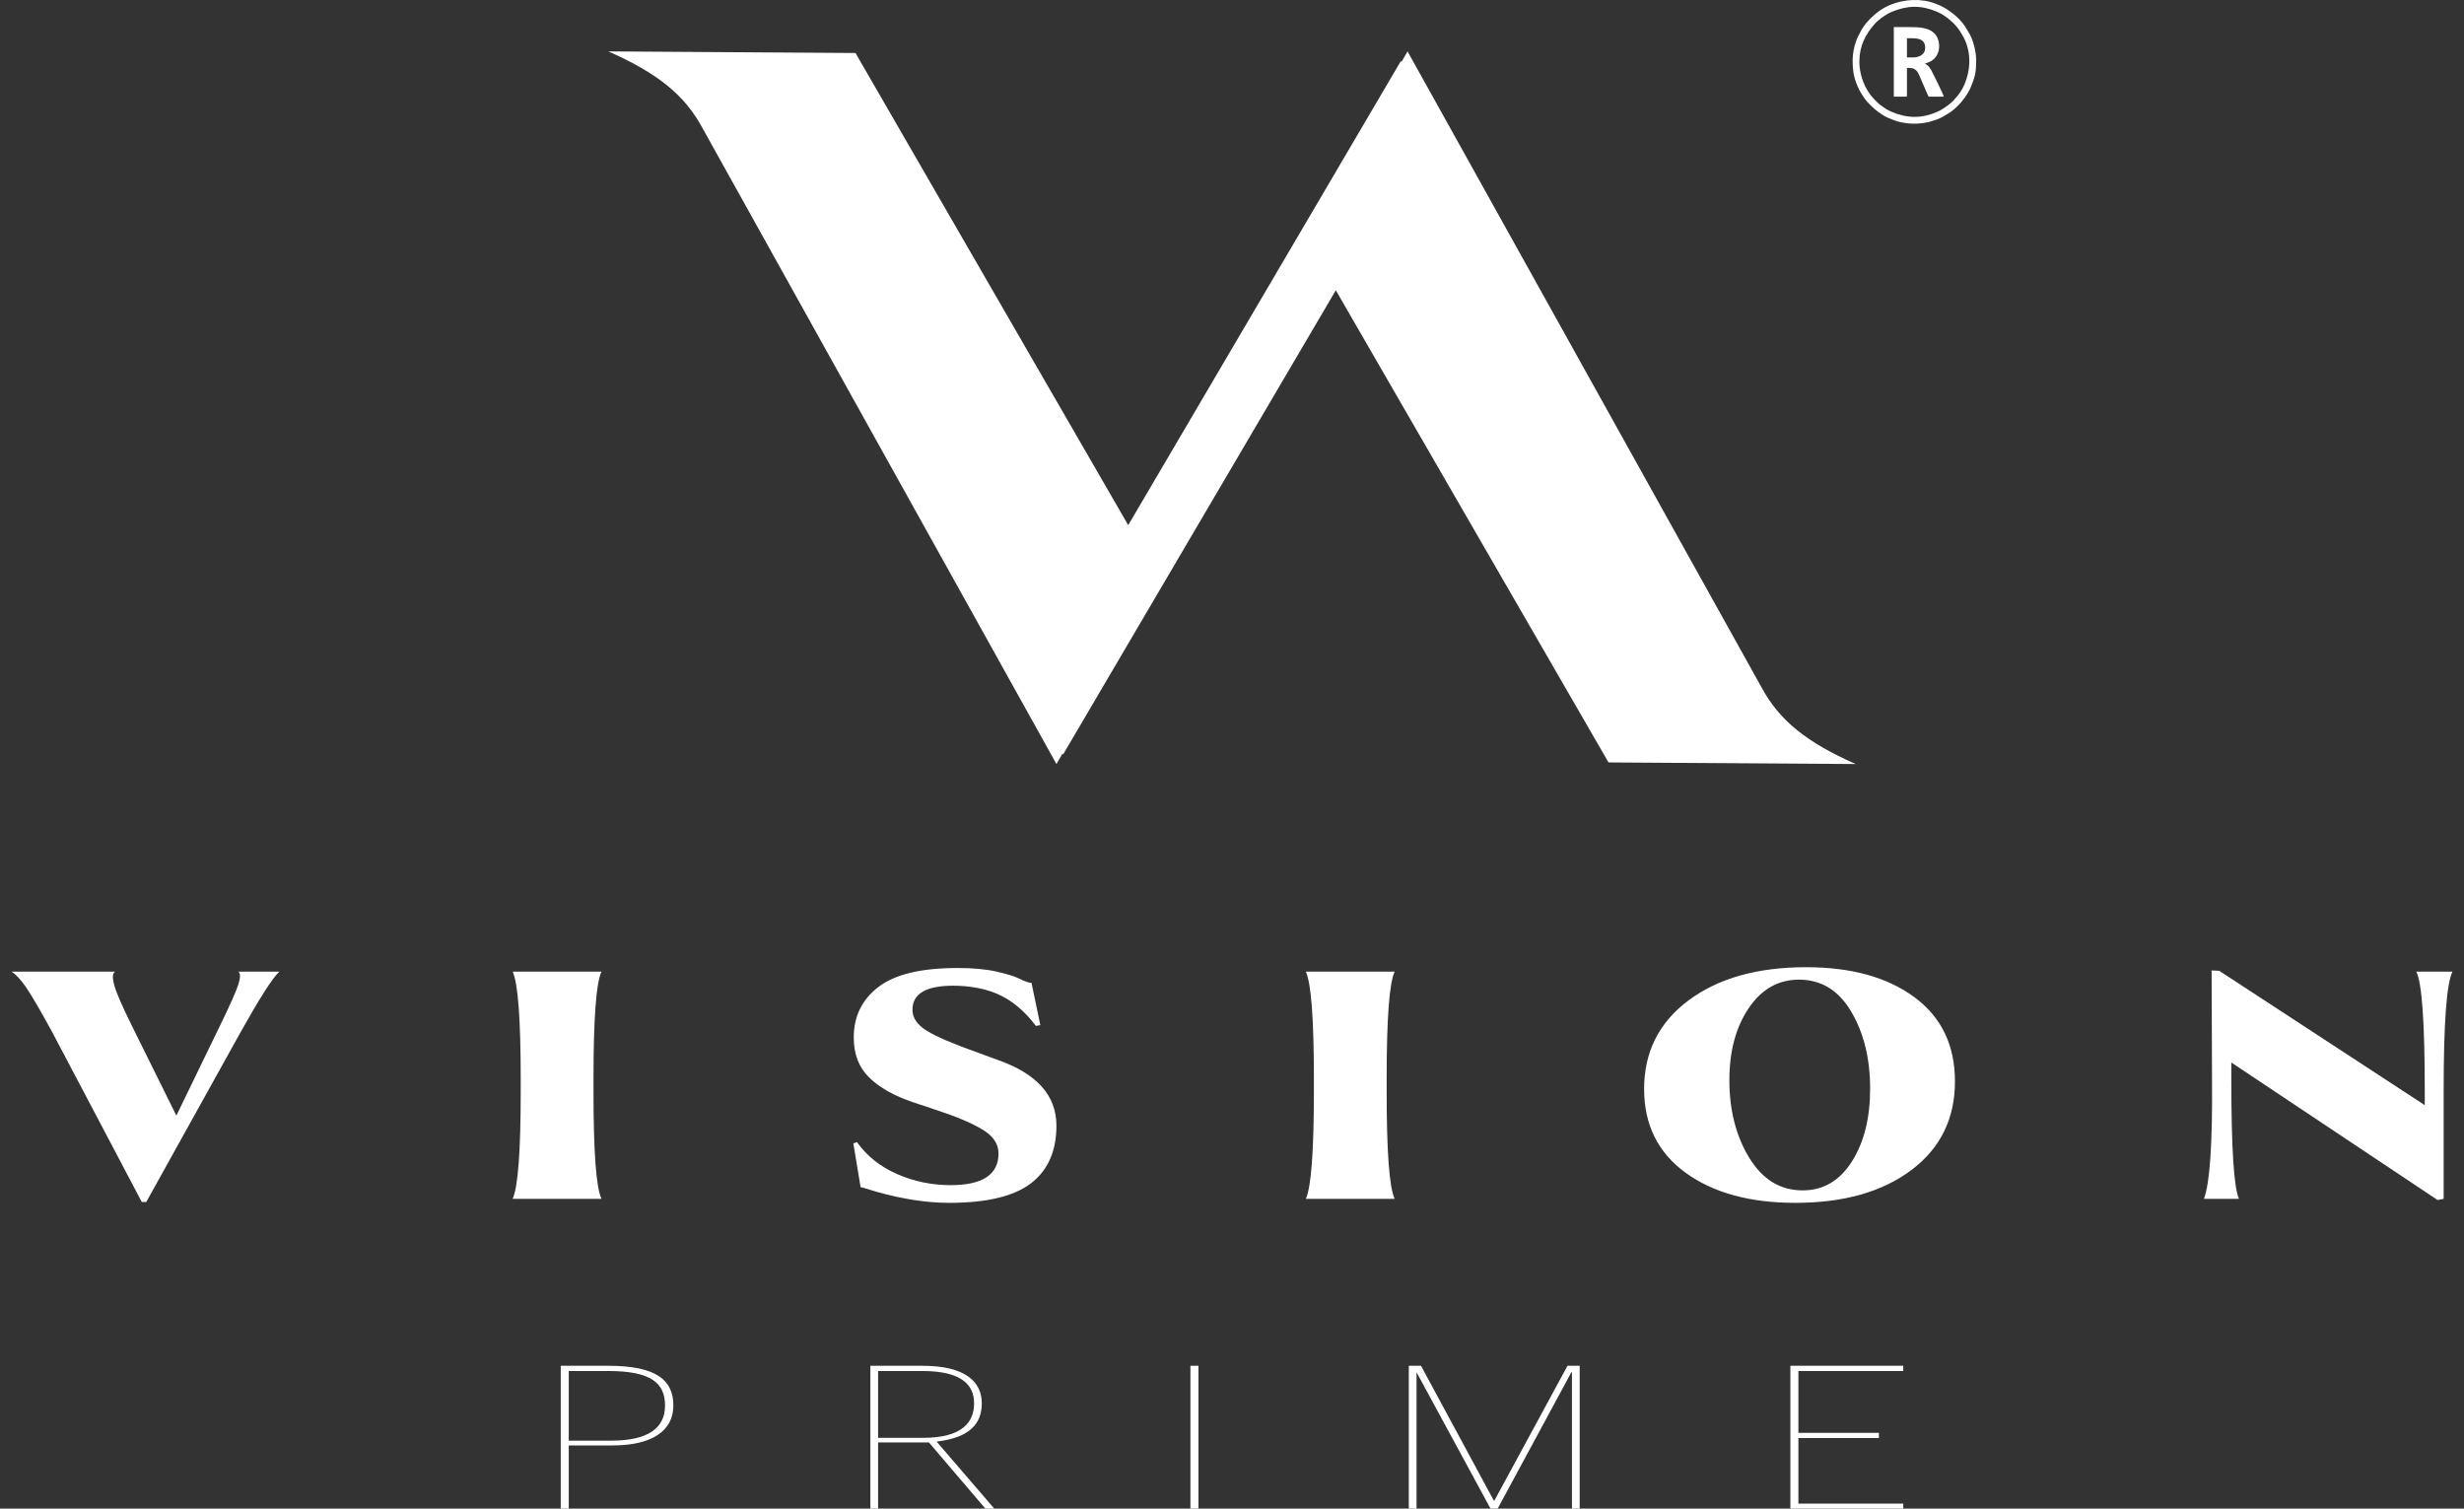
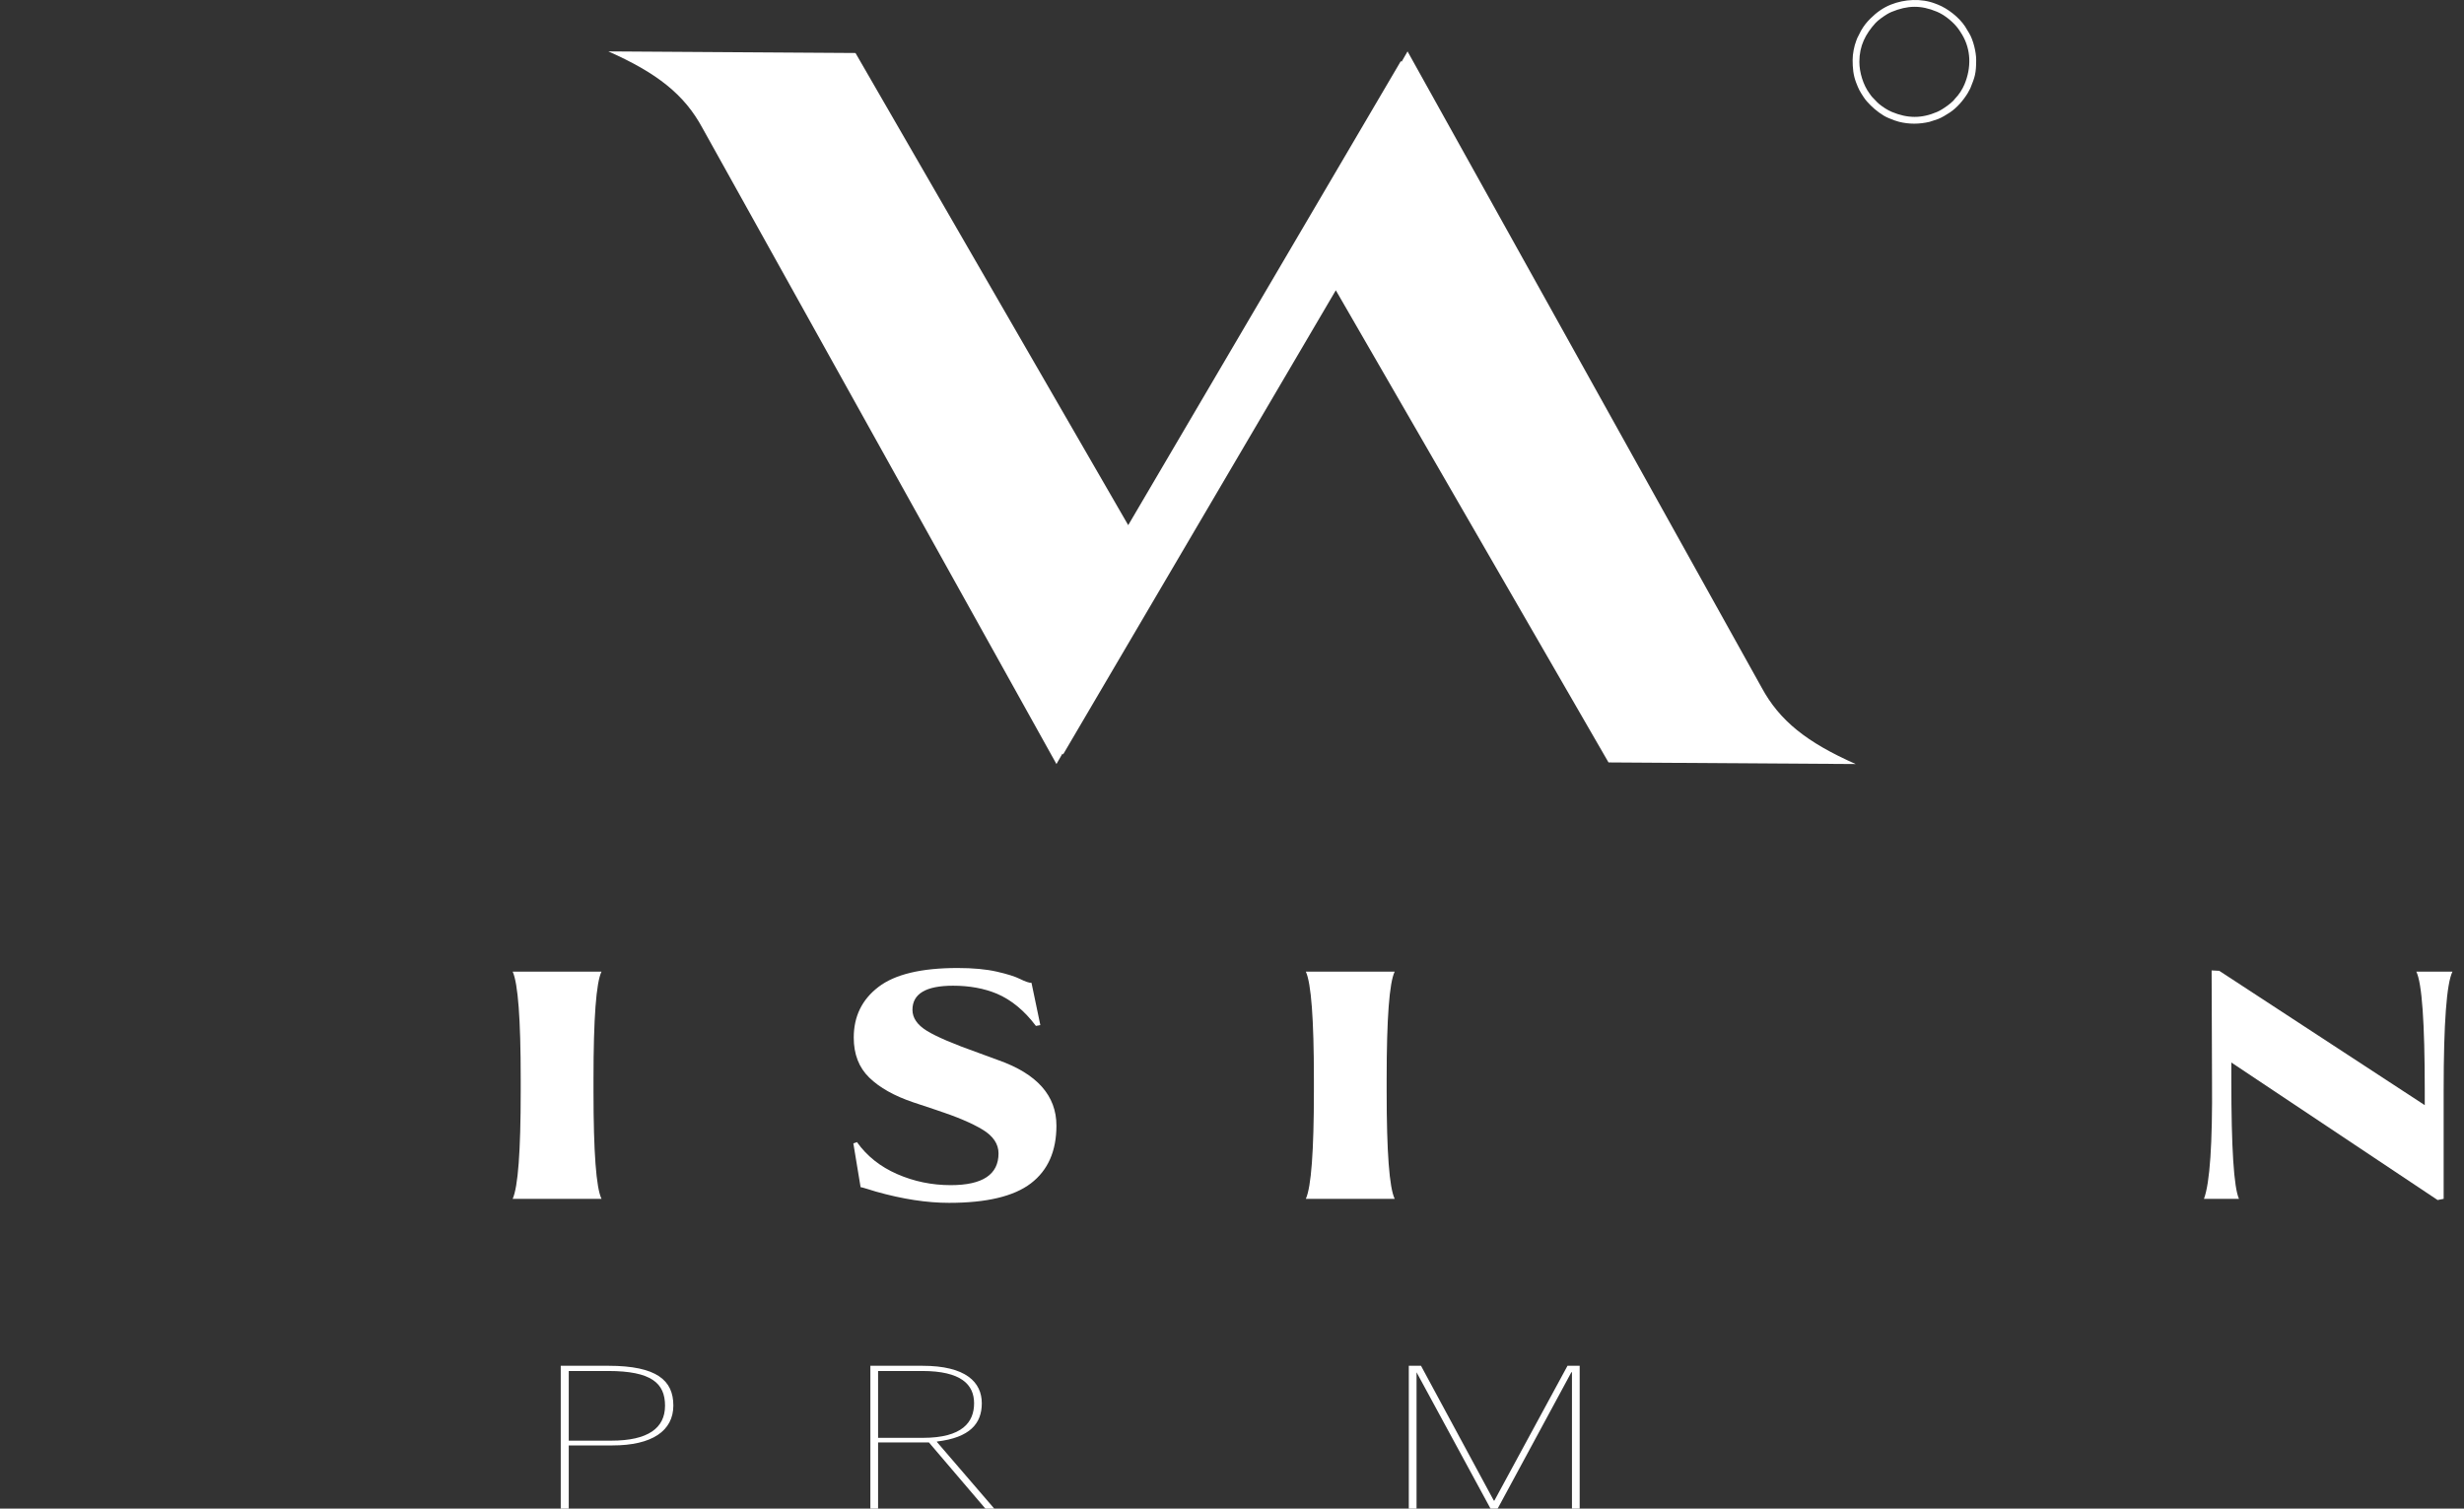
<svg xmlns="http://www.w3.org/2000/svg" width="98" height="60" viewBox="0 0 98 60" fill="none">
  <rect x="0" y="0" width="98" height="60" fill="#333333" stroke="none" />
  <path d="M42.281 30.008L42.259 29.968L42.018 30.387L27.938 5.091C27.221 3.761 26.137 2.905 24.196 2.044L34.025 2.108L44.872 20.886L55.719 2.423L55.741 2.463L55.982 2.044L70.062 27.34C70.78 28.67 71.864 29.526 73.805 30.387L63.975 30.323L53.129 11.545L42.281 30.008Z" fill="white" />
-   <path fill-rule="evenodd" clip-rule="evenodd" d="M75.805 3.843H75.322V1.077L75.887 1.077C76.323 1.077 76.782 1.077 77.014 1.426C77.197 1.701 77.222 2.372 76.557 2.527C76.576 2.543 76.592 2.552 76.609 2.562C76.656 2.587 76.706 2.615 76.813 2.795C76.855 2.864 77.303 3.773 77.309 3.843H76.705C76.672 3.781 76.598 3.608 76.519 3.422C76.413 3.175 76.299 2.907 76.264 2.86C76.145 2.701 76.028 2.701 75.85 2.701H75.845V3.802C75.845 3.833 75.836 3.843 75.805 3.843ZM75.845 2.285H76.087C76.342 2.285 76.57 2.159 76.57 1.909C76.57 1.516 76.239 1.518 75.914 1.52C75.891 1.52 75.868 1.52 75.845 1.52V2.285Z" fill="white" />
  <path fill-rule="evenodd" clip-rule="evenodd" d="M73.824 3.286C73.708 2.987 73.684 2.703 73.684 2.379C73.684 2.143 73.745 1.832 73.827 1.623C73.834 1.606 73.84 1.591 73.845 1.576C73.852 1.556 73.859 1.537 73.868 1.516L74.017 1.222C74.147 1.003 74.228 0.901 74.405 0.724C74.635 0.494 74.902 0.304 75.206 0.183C75.75 -0.034 76.416 -0.071 76.968 0.142C76.986 0.15 77.001 0.155 77.016 0.161C77.035 0.167 77.053 0.174 77.075 0.183C77.477 0.343 77.921 0.695 78.155 1.05L78.322 1.326C78.484 1.597 78.598 2.075 78.598 2.379C78.598 2.927 78.545 3.065 78.368 3.505C78.354 3.539 78.344 3.556 78.33 3.579C78.326 3.586 78.321 3.593 78.317 3.602C78.308 3.616 78.3 3.631 78.293 3.645C78.285 3.662 78.276 3.679 78.265 3.698C78.089 3.989 77.831 4.289 77.55 4.474C77.407 4.568 77.238 4.672 77.075 4.737L76.742 4.846C76.336 4.941 75.935 4.945 75.529 4.844C75.391 4.809 75.286 4.766 75.173 4.719C75.148 4.708 75.122 4.698 75.095 4.687C74.872 4.596 74.58 4.37 74.405 4.195C74.302 4.092 74.207 3.991 74.127 3.87C73.962 3.62 73.928 3.555 73.824 3.286ZM74.595 0.914C74.198 1.351 73.952 1.82 73.952 2.46C73.952 2.881 74.106 3.382 74.351 3.712C74.371 3.74 74.386 3.76 74.398 3.778C74.441 3.837 74.453 3.854 74.533 3.933C74.549 3.949 74.567 3.968 74.587 3.989C74.633 4.038 74.687 4.096 74.742 4.14C74.893 4.262 75.068 4.377 75.249 4.453C75.867 4.71 76.424 4.718 77.044 4.451C77.113 4.421 77.172 4.388 77.229 4.354C77.382 4.261 77.562 4.133 77.688 4.007C77.701 3.993 77.71 3.982 77.719 3.97C77.728 3.957 77.738 3.943 77.755 3.926C77.91 3.771 78.049 3.555 78.134 3.352C78.406 2.697 78.401 1.979 78.035 1.371C77.969 1.263 77.898 1.151 77.815 1.054C77.619 0.822 77.313 0.58 77.035 0.465C76.39 0.196 75.87 0.213 75.239 0.471C75.166 0.5 75.114 0.529 75.052 0.566C74.921 0.645 74.696 0.802 74.595 0.914Z" fill="white" />
-   <path d="M11.11 38.643H9.478C9.564 38.707 9.567 38.869 9.487 39.13C9.407 39.392 9.175 39.917 8.791 40.706L7.015 44.369L5.208 40.722C4.835 39.965 4.611 39.442 4.536 39.154C4.462 38.867 4.478 38.696 4.584 38.643H0.458C0.629 38.749 0.818 38.952 1.026 39.251C1.234 39.549 1.583 40.146 2.073 41.042L5.64 47.807H5.816L9.574 41.042C10.332 39.688 10.843 38.888 11.11 38.643Z" fill="white" />
  <path d="M97.542 38.643H96.103C96.327 39.09 96.439 40.663 96.439 43.361V43.953L88.266 38.611L87.962 38.595L87.978 42.961C87.999 45.477 87.893 47.05 87.658 47.679H89.05C88.847 47.231 88.746 45.659 88.746 42.961V42.257L96.951 47.727L97.191 47.679V43.361C97.191 40.685 97.308 39.112 97.542 38.643Z" fill="white" />
-   <path fill-rule="evenodd" clip-rule="evenodd" d="M67.158 39.786C65.98 40.666 65.391 41.842 65.391 43.313C65.391 44.731 65.94 45.84 67.038 46.64C68.137 47.439 69.592 47.839 71.405 47.839C73.324 47.839 74.862 47.405 76.019 46.536C77.176 45.667 77.754 44.491 77.754 43.009C77.754 41.57 77.216 40.453 76.139 39.658C75.062 38.864 73.628 38.467 71.837 38.467C69.896 38.467 68.337 38.907 67.158 39.786ZM69.55 40.098C70.061 39.341 70.728 38.962 71.549 38.962C72.434 38.962 73.127 39.386 73.628 40.234C74.129 41.082 74.38 42.103 74.38 43.297C74.38 44.47 74.137 45.438 73.652 46.2C73.167 46.962 72.514 47.343 71.693 47.343C70.808 47.343 70.101 46.912 69.573 46.048C69.046 45.184 68.782 44.155 68.782 42.961C68.782 41.809 69.038 40.855 69.55 40.098Z" fill="white" />
  <path d="M51.937 47.679H55.471C55.258 47.242 55.151 45.819 55.151 43.409V42.913C55.151 40.503 55.258 39.08 55.471 38.643H51.937C52.15 39.112 52.257 40.535 52.257 42.913V43.409C52.257 45.787 52.15 47.21 51.937 47.679Z" fill="white" />
  <path d="M36.291 40.162C36.291 39.522 36.83 39.203 37.907 39.203C38.557 39.203 39.138 39.309 39.65 39.522C40.226 39.768 40.743 40.194 41.201 40.802L41.377 40.77L41.026 39.09C40.929 39.09 40.78 39.04 40.578 38.939C40.375 38.837 40.063 38.739 39.642 38.643C39.221 38.547 38.701 38.499 38.083 38.499C36.643 38.499 35.596 38.749 34.94 39.251C34.284 39.752 33.956 40.423 33.956 41.266C33.956 41.927 34.161 42.457 34.572 42.857C34.982 43.257 35.566 43.585 36.323 43.841L37.235 44.145C38.045 44.411 38.661 44.672 39.082 44.928C39.503 45.184 39.714 45.499 39.714 45.872C39.714 46.714 39.08 47.135 37.811 47.135C37.064 47.135 36.355 46.989 35.684 46.696C35.012 46.403 34.479 45.979 34.084 45.424L33.94 45.472L34.228 47.215C34.239 47.215 34.265 47.221 34.308 47.231C34.351 47.242 34.423 47.263 34.524 47.295C34.625 47.327 34.729 47.359 34.836 47.391C35.892 47.69 36.862 47.839 37.747 47.839C39.239 47.839 40.325 47.581 41.002 47.063C41.679 46.546 42.017 45.781 42.017 44.768C42.017 43.574 41.244 42.705 39.698 42.161L38.914 41.873C37.923 41.522 37.237 41.228 36.859 40.994C36.48 40.759 36.291 40.482 36.291 40.162Z" fill="white" />
  <path d="M20.39 47.679H23.924C23.711 47.242 23.605 45.819 23.605 43.409V42.913C23.605 40.503 23.711 39.08 23.924 38.643H20.39C20.603 39.112 20.71 40.535 20.71 42.913V43.409C20.71 45.787 20.603 47.21 20.39 47.679Z" fill="white" />
  <path fill-rule="evenodd" clip-rule="evenodd" d="M22.621 60H22.302V54.319H24.193C26.131 54.319 26.781 54.906 26.781 55.899C26.781 56.909 25.93 57.487 24.358 57.487H22.621V60ZM22.621 54.526V57.297H24.311C25.776 57.297 26.45 56.797 26.45 55.907C26.45 55.018 25.918 54.526 24.181 54.526H22.621Z" fill="white" />
  <path fill-rule="evenodd" clip-rule="evenodd" d="M34.924 60H34.617V54.319H36.685C38.422 54.319 39.049 54.975 39.049 55.812C39.049 56.615 38.576 57.177 37.264 57.332V57.349L39.545 60H39.191L36.945 57.367H34.924V60ZM34.924 54.526V57.185H36.709C38.281 57.185 38.742 56.555 38.742 55.812C38.742 55.07 38.233 54.526 36.673 54.526H34.924Z" fill="white" />
-   <path d="M47.665 60H47.346V54.319H47.665V60Z" fill="white" />
  <path d="M56.34 60H56.032V54.319H56.517L59.413 59.681H59.436L62.344 54.319H62.828V60H62.521V54.578H62.497L59.566 60H59.282L56.34 54.578V60Z" fill="white" />
-   <path d="M75.698 60H71.208V54.319H75.698V54.526H71.527V56.987H74.729V57.194H71.527V59.801H75.698V60Z" fill="white" />
</svg>